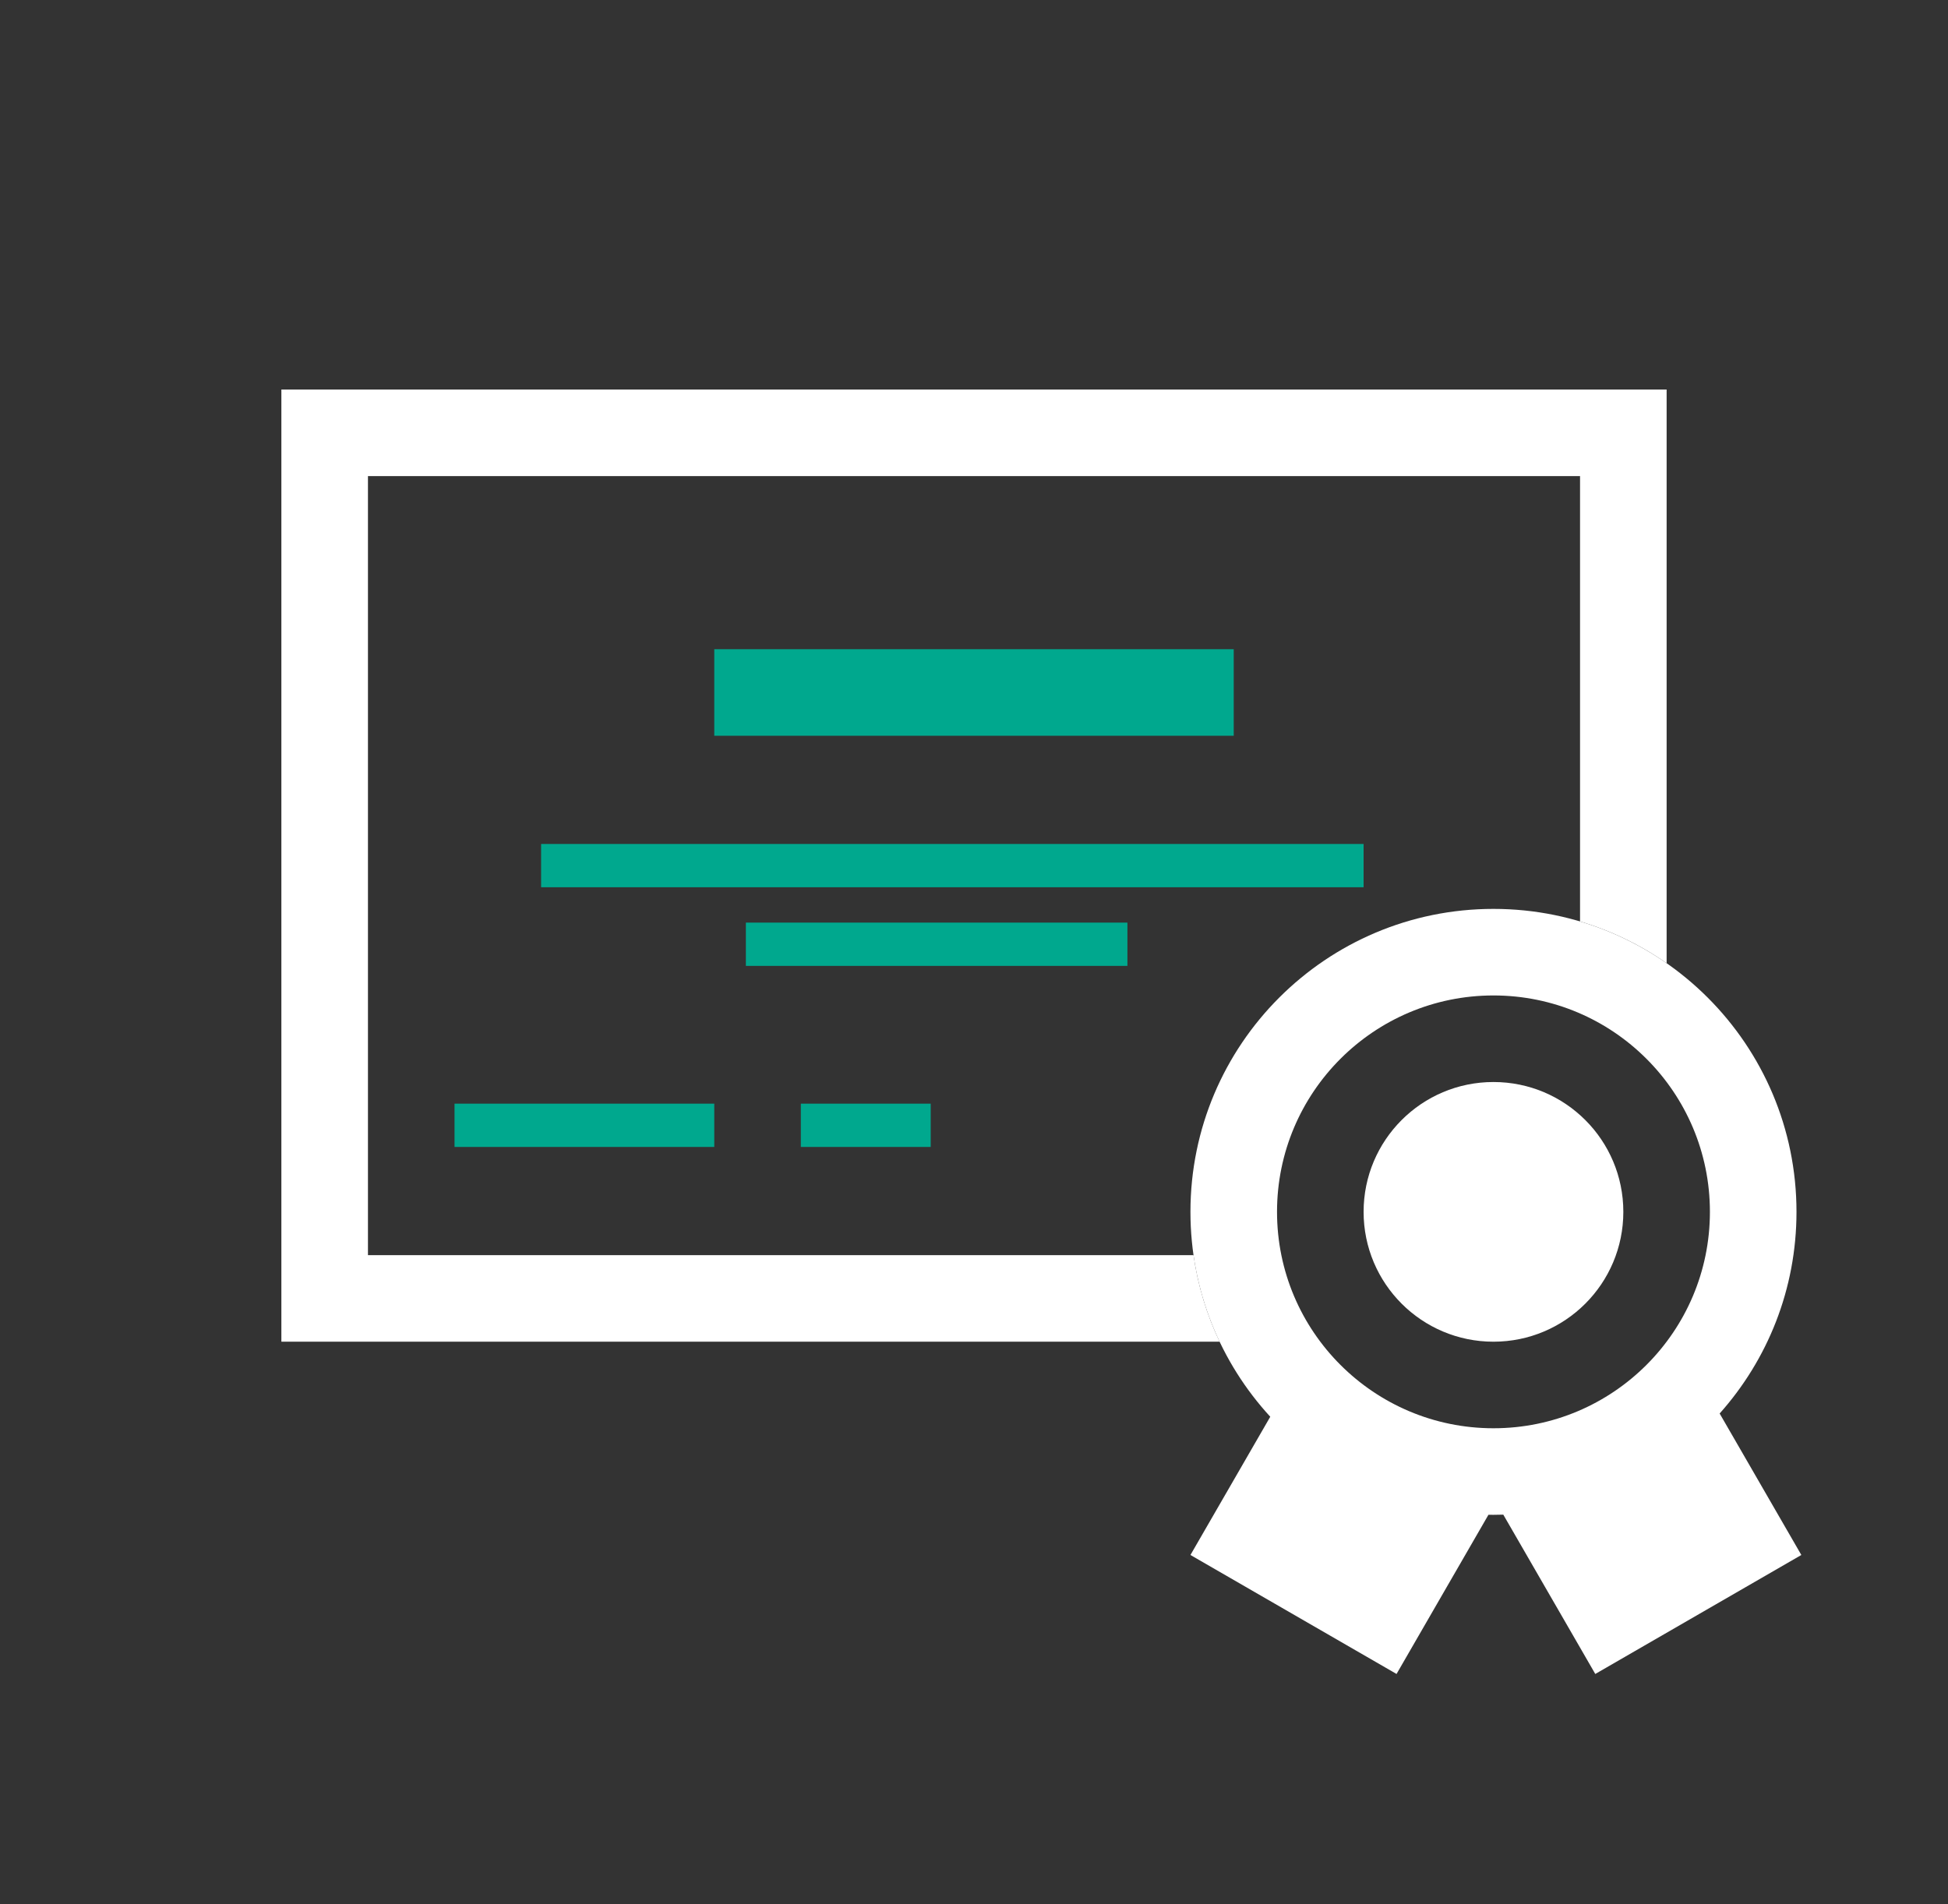
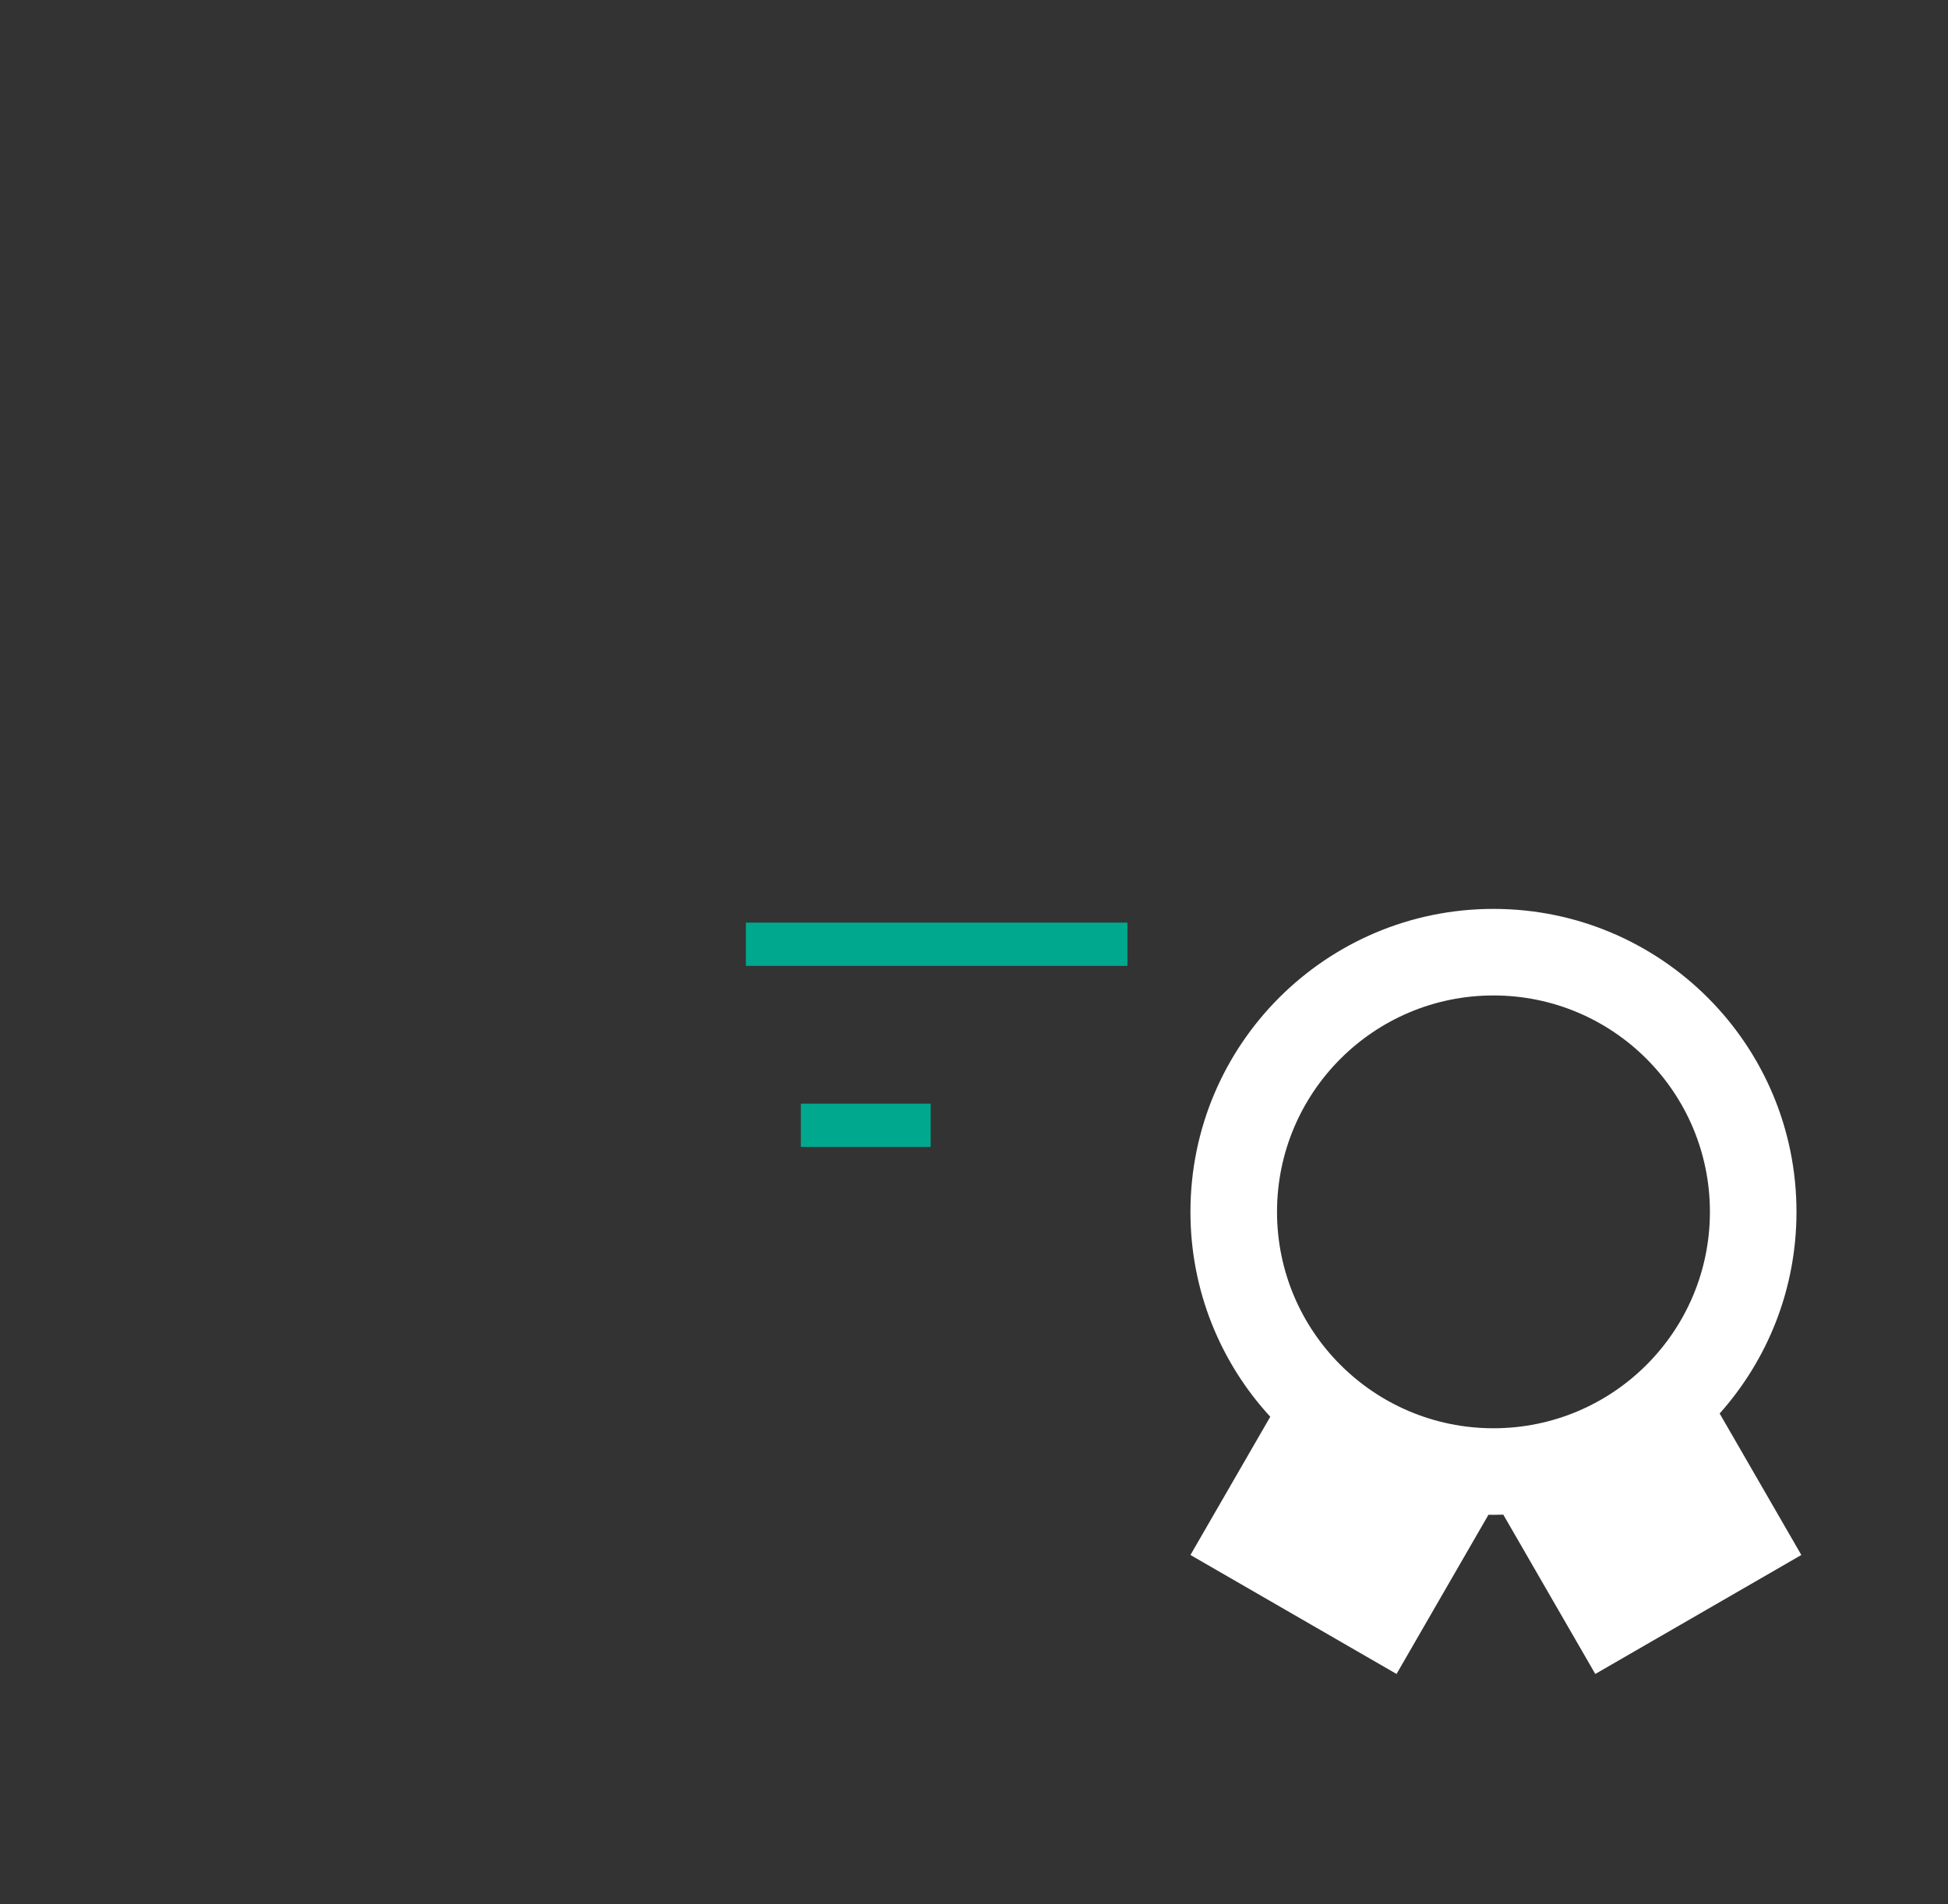
<svg xmlns="http://www.w3.org/2000/svg" width="45" height="44" viewBox="0 0 45 44" fill="none">
  <rect x="0" y="0" width="45" height="44" fill="#333333" stroke="none" />
-   <path d="M6.5 9V31H28.174C27.878 30.378 27.672 29.706 27.571 29H8.5V11H36.5V21.29C37.222 21.505 37.896 21.833 38.5 22.255V9H6.5Z" fill="white" />
-   <path fill-rule="evenodd" clip-rule="evenodd" d="M28.5 17H16.5V15H28.5V17Z" fill="#00A88E" />
-   <path fill-rule="evenodd" clip-rule="evenodd" d="M31.5 20.5L12.5 20.5V19.5L31.5 19.5V20.5Z" fill="#00A88E" />
  <path fill-rule="evenodd" clip-rule="evenodd" d="M26.044 22.317L17.23 22.317L17.23 21.317L26.044 21.317L26.044 22.317Z" fill="#00A88E" />
-   <path fill-rule="evenodd" clip-rule="evenodd" d="M16.5 26.5H10.5V25.5H16.5V26.5Z" fill="#00A88E" />
  <path fill-rule="evenodd" clip-rule="evenodd" d="M21.5 26.5L18.5 26.5L18.5 25.5L21.5 25.5L21.5 26.5Z" fill="#00A88E" />
  <path fill-rule="evenodd" clip-rule="evenodd" d="M34.727 34.996C34.651 34.999 34.576 35 34.5 35C34.461 35 34.423 35 34.384 34.999L32.261 38.677L27.5 35.928L29.344 32.734C28.199 31.488 27.5 29.826 27.5 28C27.5 24.134 30.634 21 34.5 21C38.366 21 41.5 24.134 41.5 28C41.5 29.789 40.829 31.421 39.725 32.659L41.612 35.928L36.852 38.677L34.727 34.996ZM39.5 28C39.5 30.761 37.261 33 34.5 33C31.739 33 29.5 30.761 29.5 28C29.5 25.239 31.739 23 34.5 23C37.261 23 39.5 25.239 39.5 28Z" fill="white" />
-   <path d="M37.5 28C37.5 29.657 36.157 31 34.5 31C32.843 31 31.5 29.657 31.5 28C31.5 26.343 32.843 25 34.5 25C36.157 25 37.5 26.343 37.5 28Z" fill="white" />
</svg>